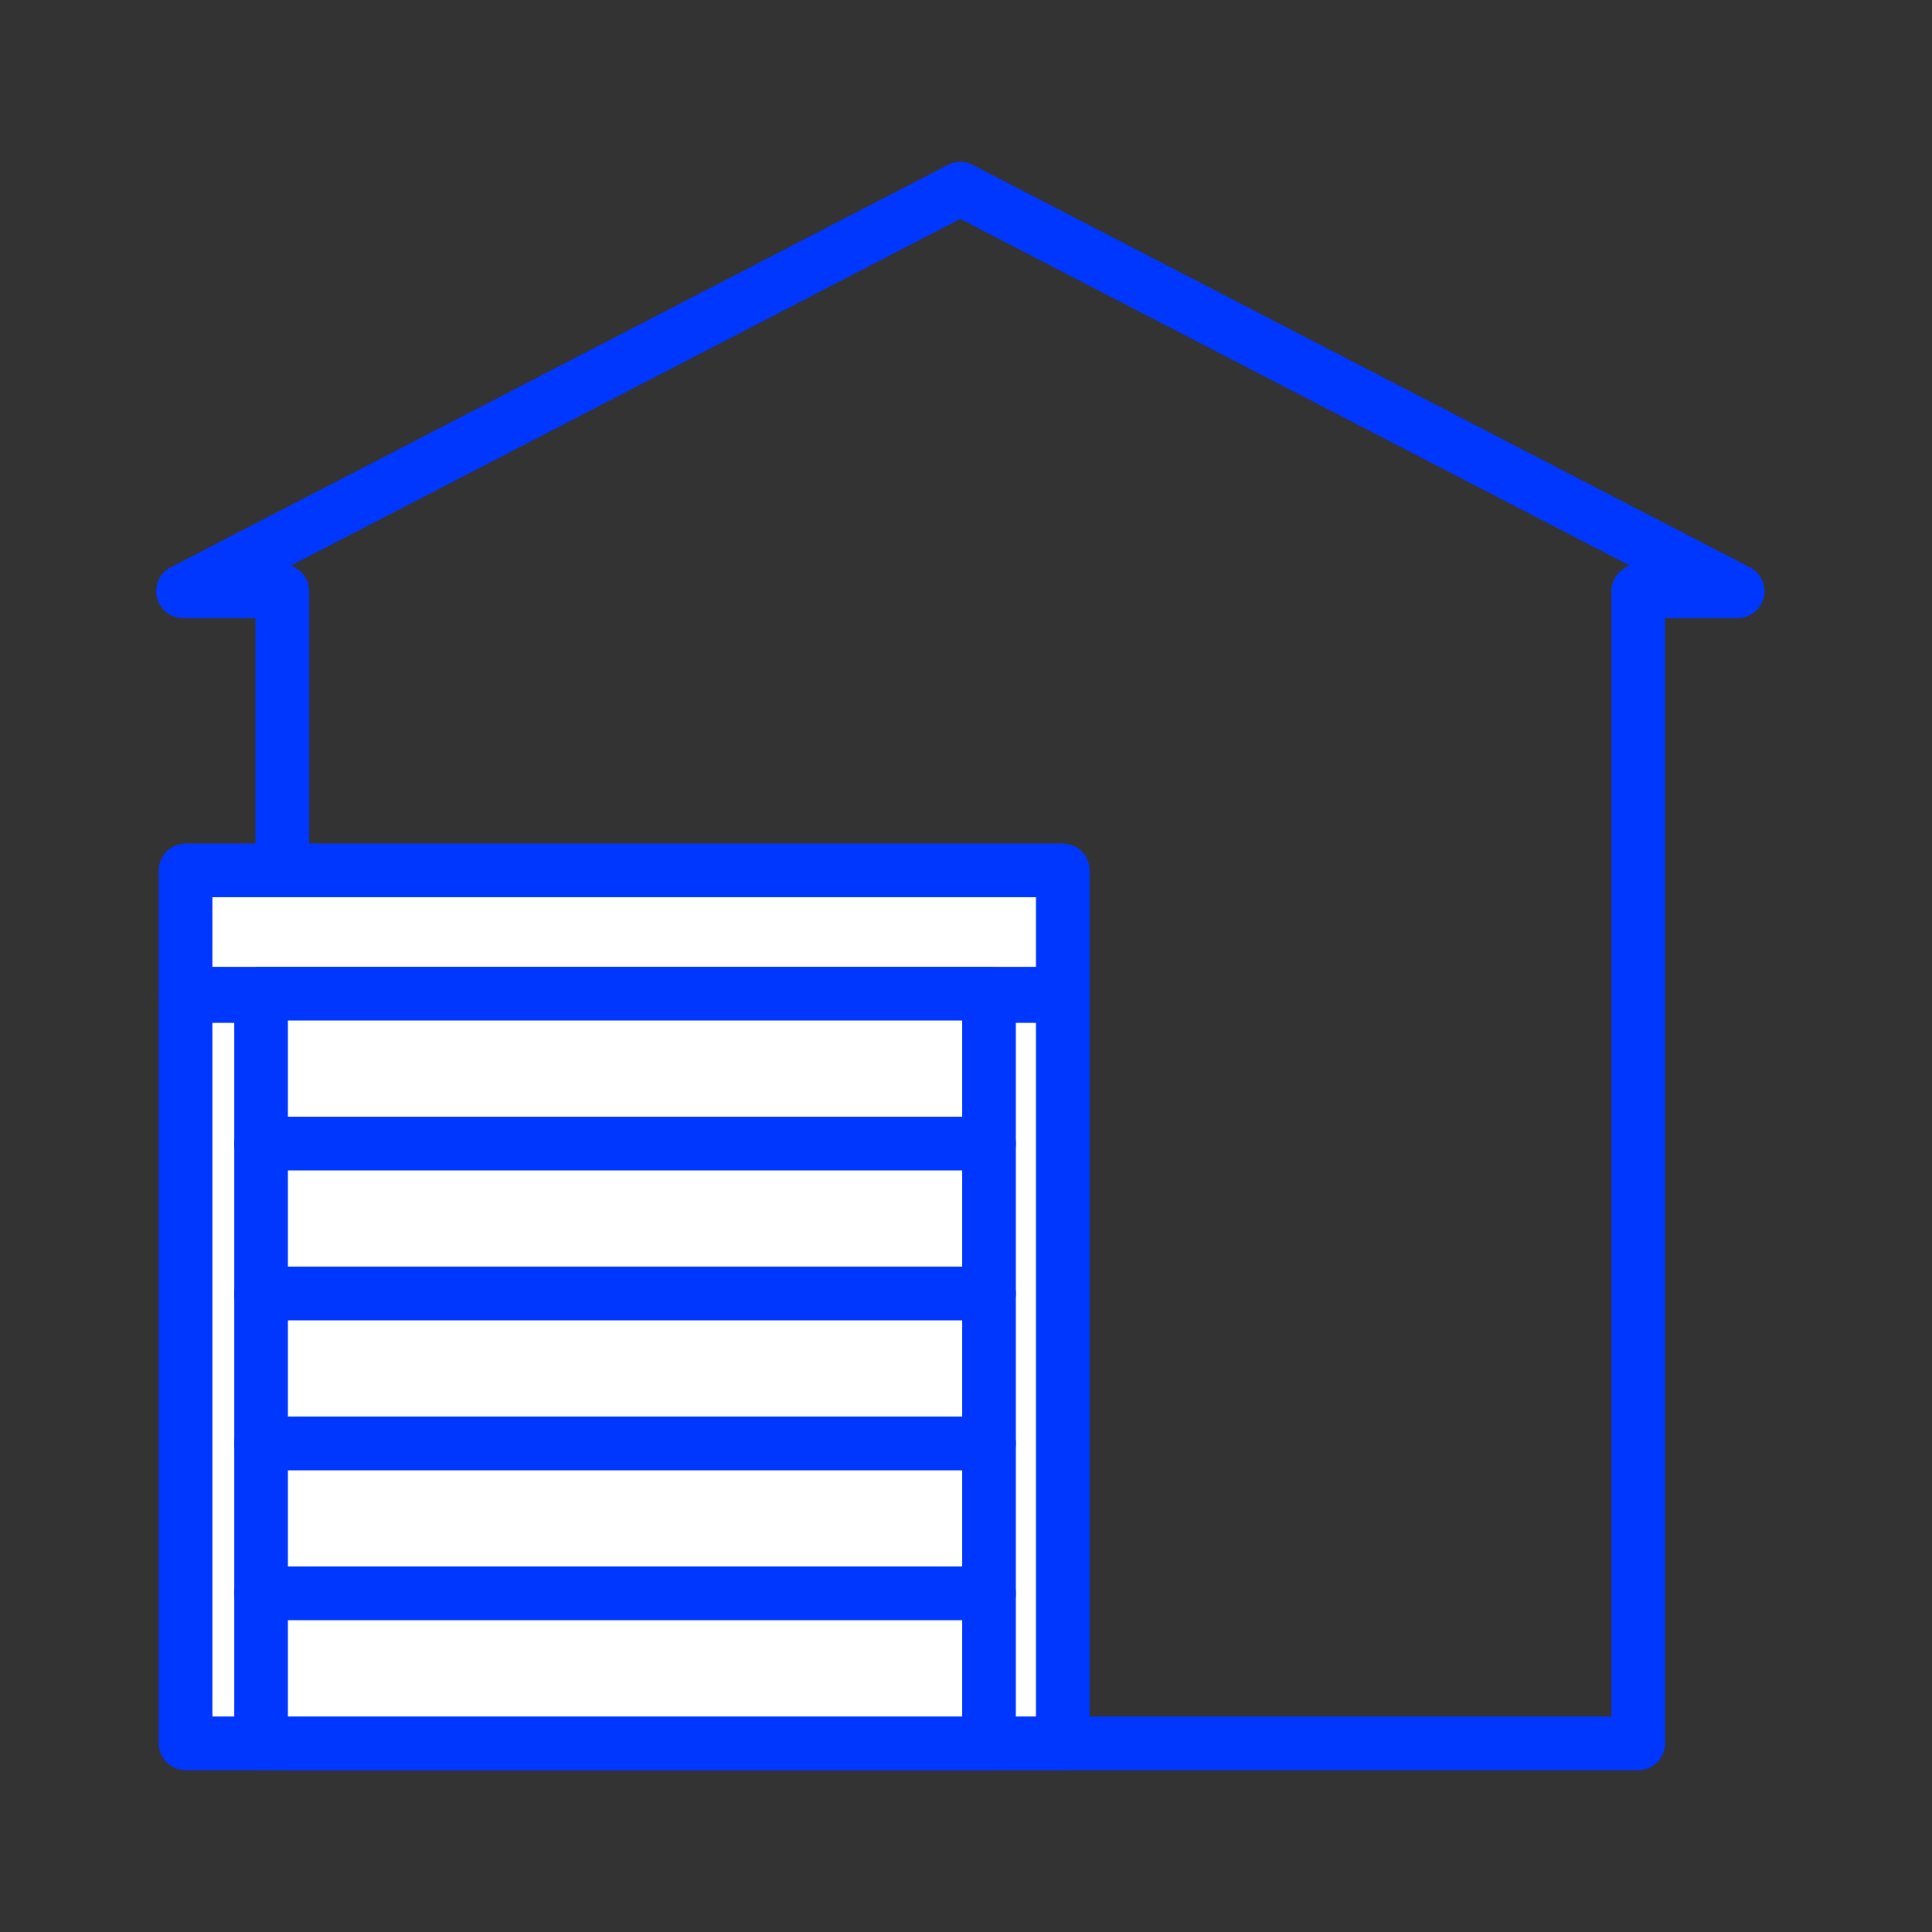
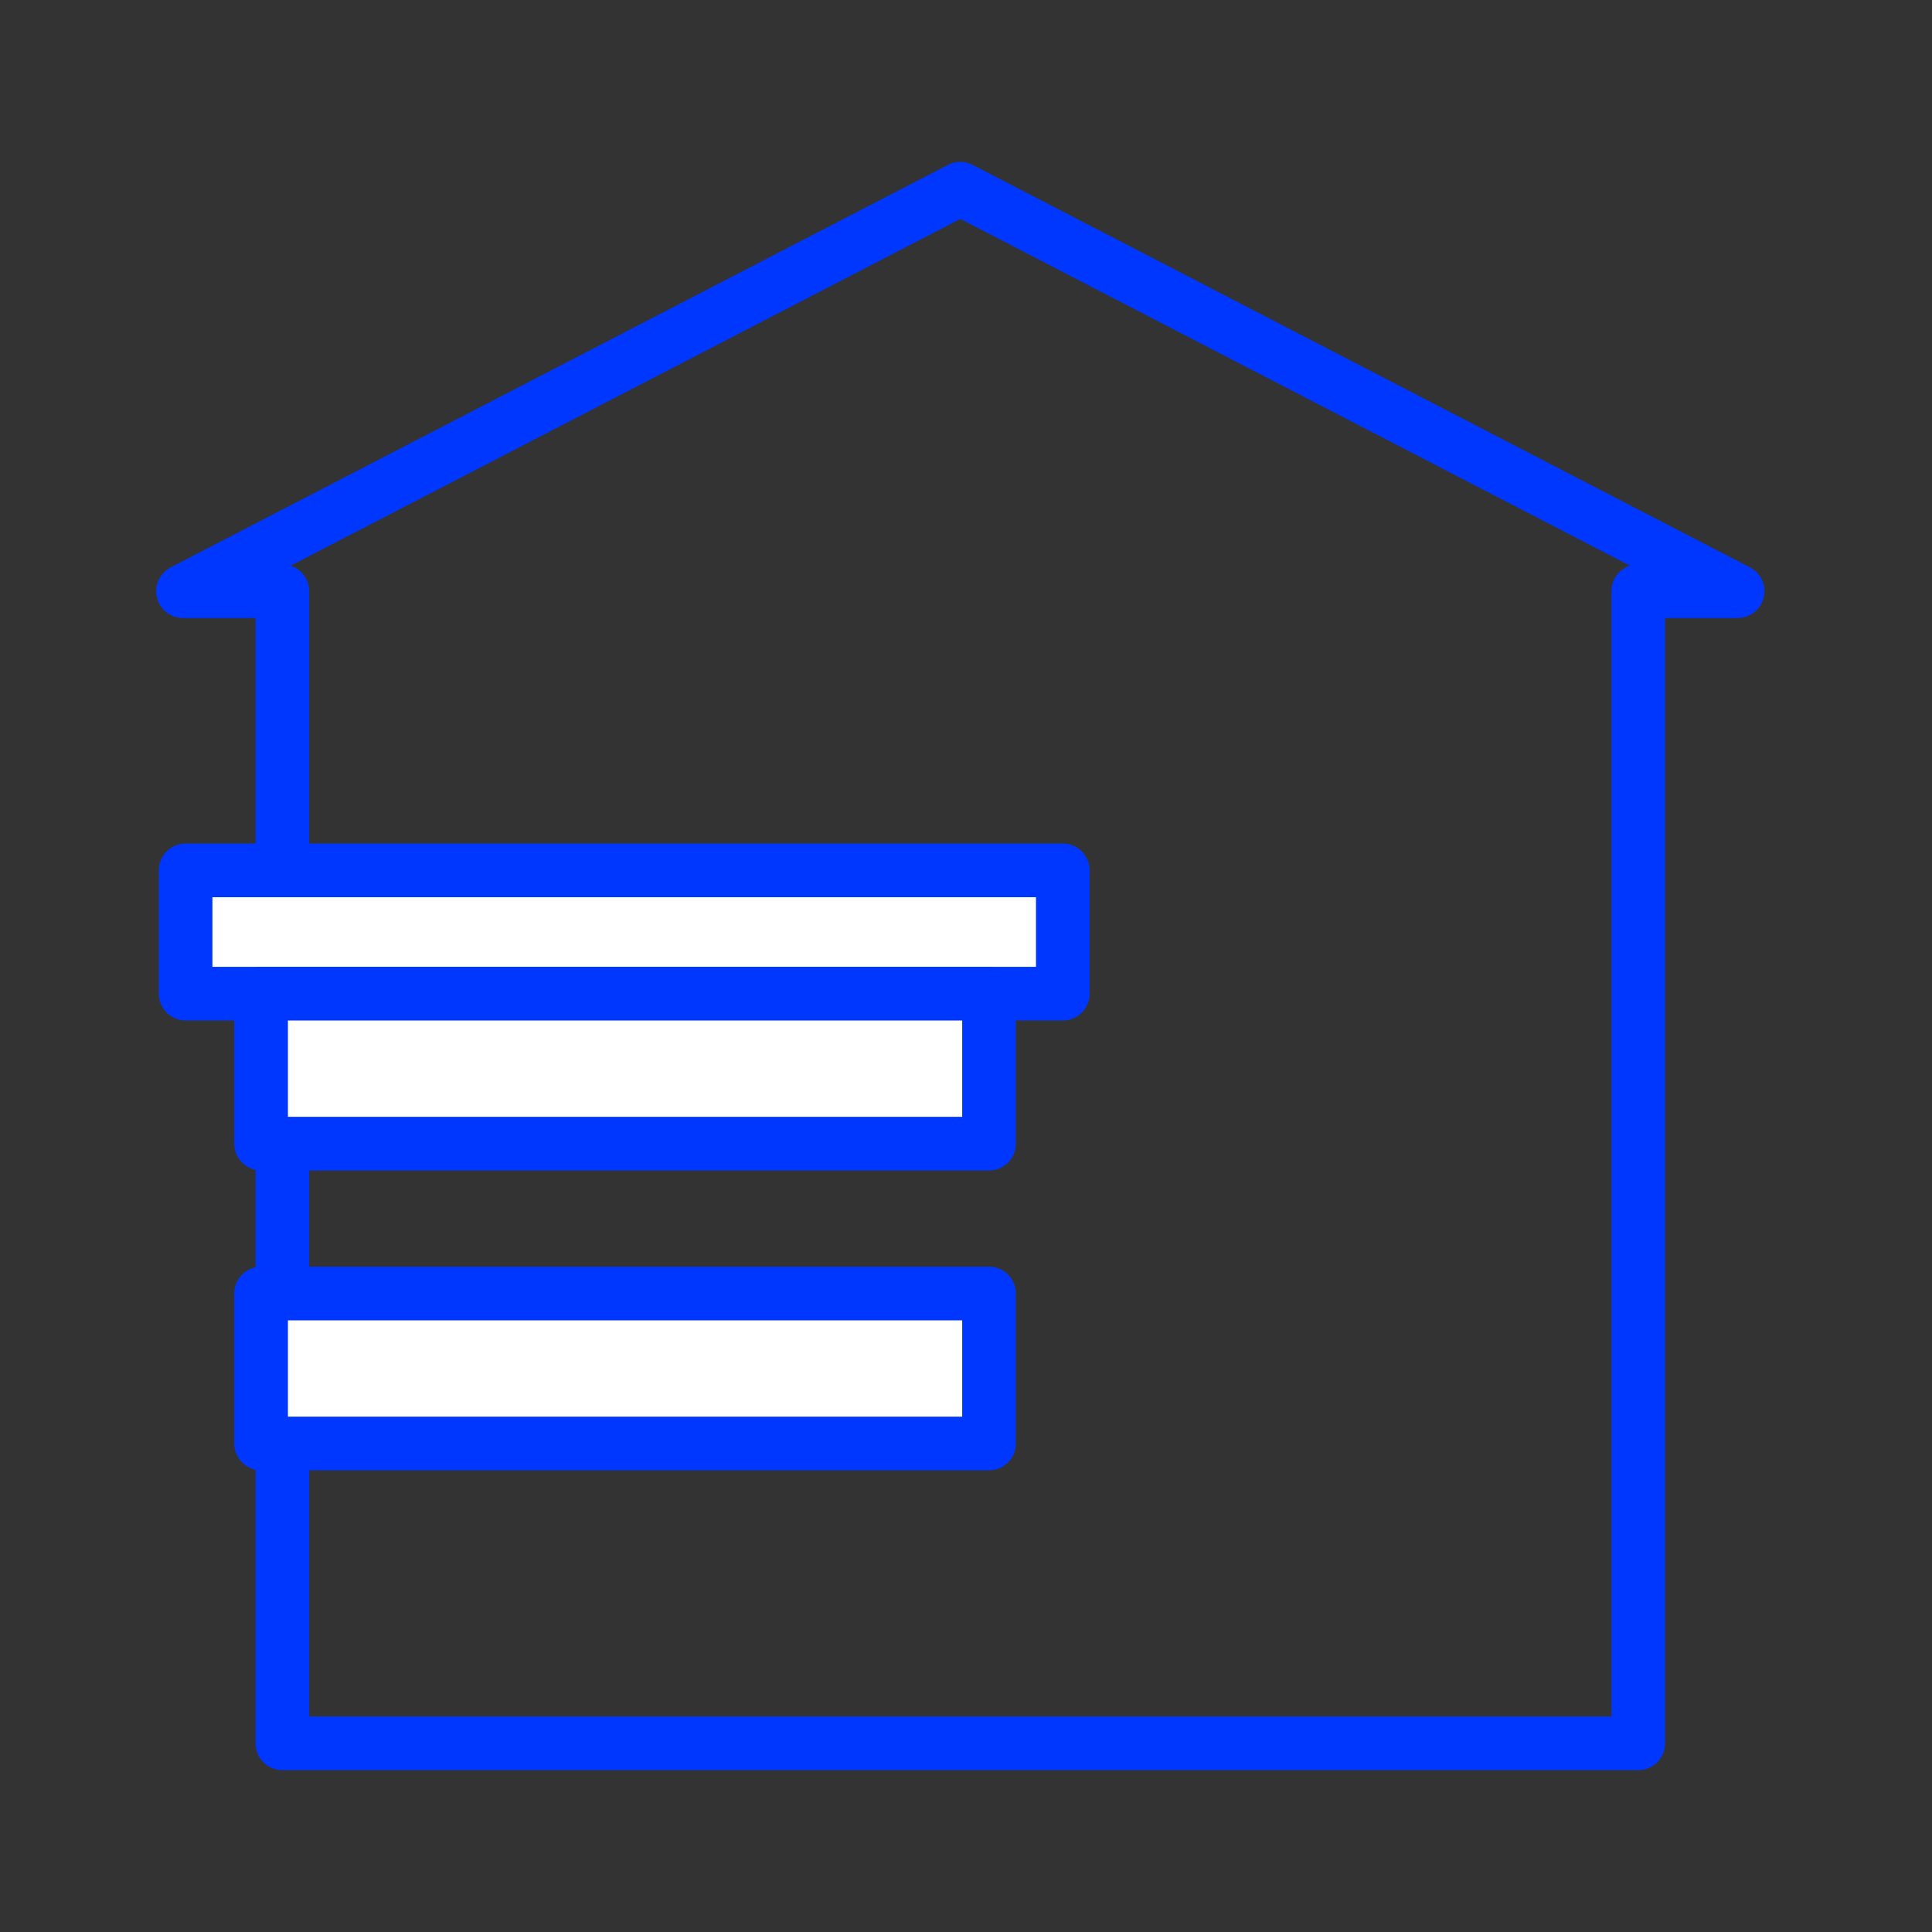
<svg xmlns="http://www.w3.org/2000/svg" id="Ebene_1" data-name="Ebene 1" viewBox="0 0 360 360">
  <rect x="0" y="0" width="360" height="360" fill="#333333" stroke="none" />
  <defs>
    <style> .cls-1 { fill: none; } .cls-1, .cls-2 { stroke: #0037ff; stroke-linejoin: round; stroke-width: 10px; } .cls-2 { fill: #fff; } </style>
  </defs>
  <polygon class="cls-1" points="34.1 110.16 178.94 35.16 323.78 110.16 305.26 110.16 305.26 324.84 52.61 324.84 52.61 110.16 34.1 110.16" />
  <g>
-     <rect class="cls-2" x="34.58" y="185.6" width="163.46" height="139.24" />
    <g>
      <rect class="cls-2" x="34.58" y="162.18" width="163.46" height="22.97" />
      <rect class="cls-2" x="48.65" y="185.16" width="135.64" height="27.94" />
-       <rect class="cls-2" x="48.65" y="213.09" width="135.64" height="27.94" />
      <rect class="cls-2" x="48.65" y="241.03" width="135.64" height="27.94" />
-       <rect class="cls-2" x="48.65" y="268.97" width="135.64" height="27.94" />
-       <rect class="cls-2" x="48.65" y="296.9" width="135.64" height="27.94" />
    </g>
  </g>
</svg>